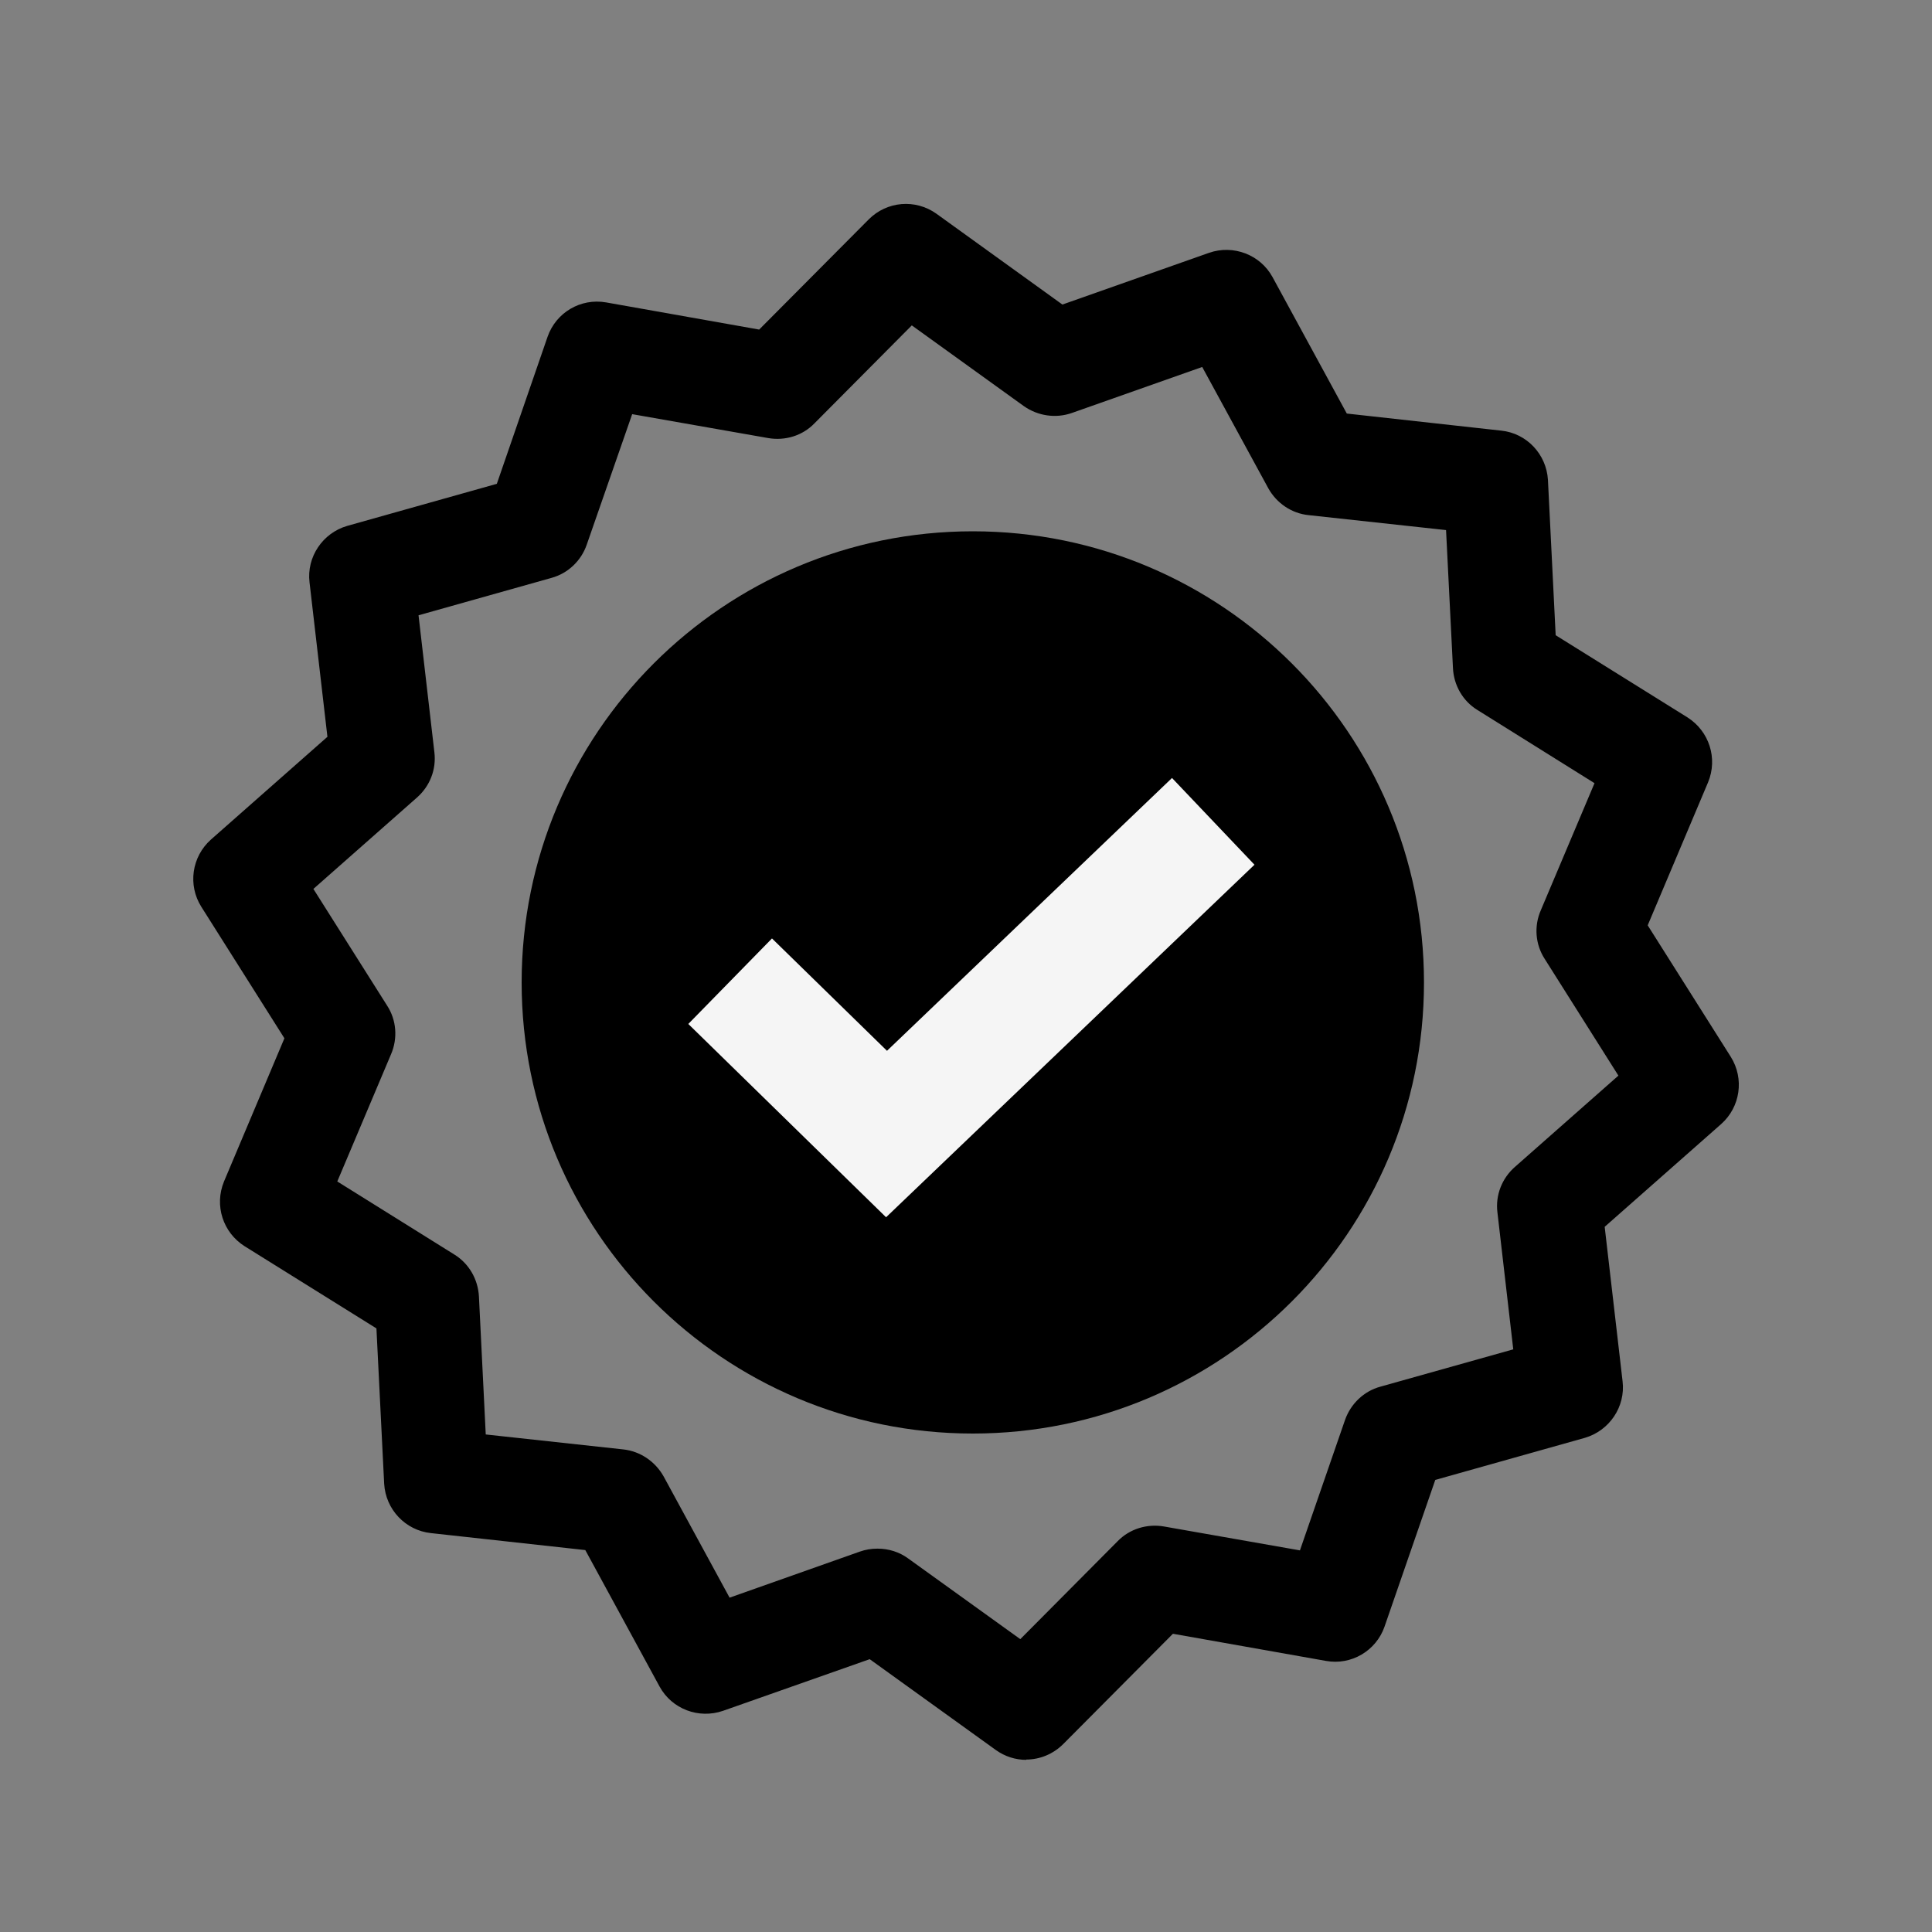
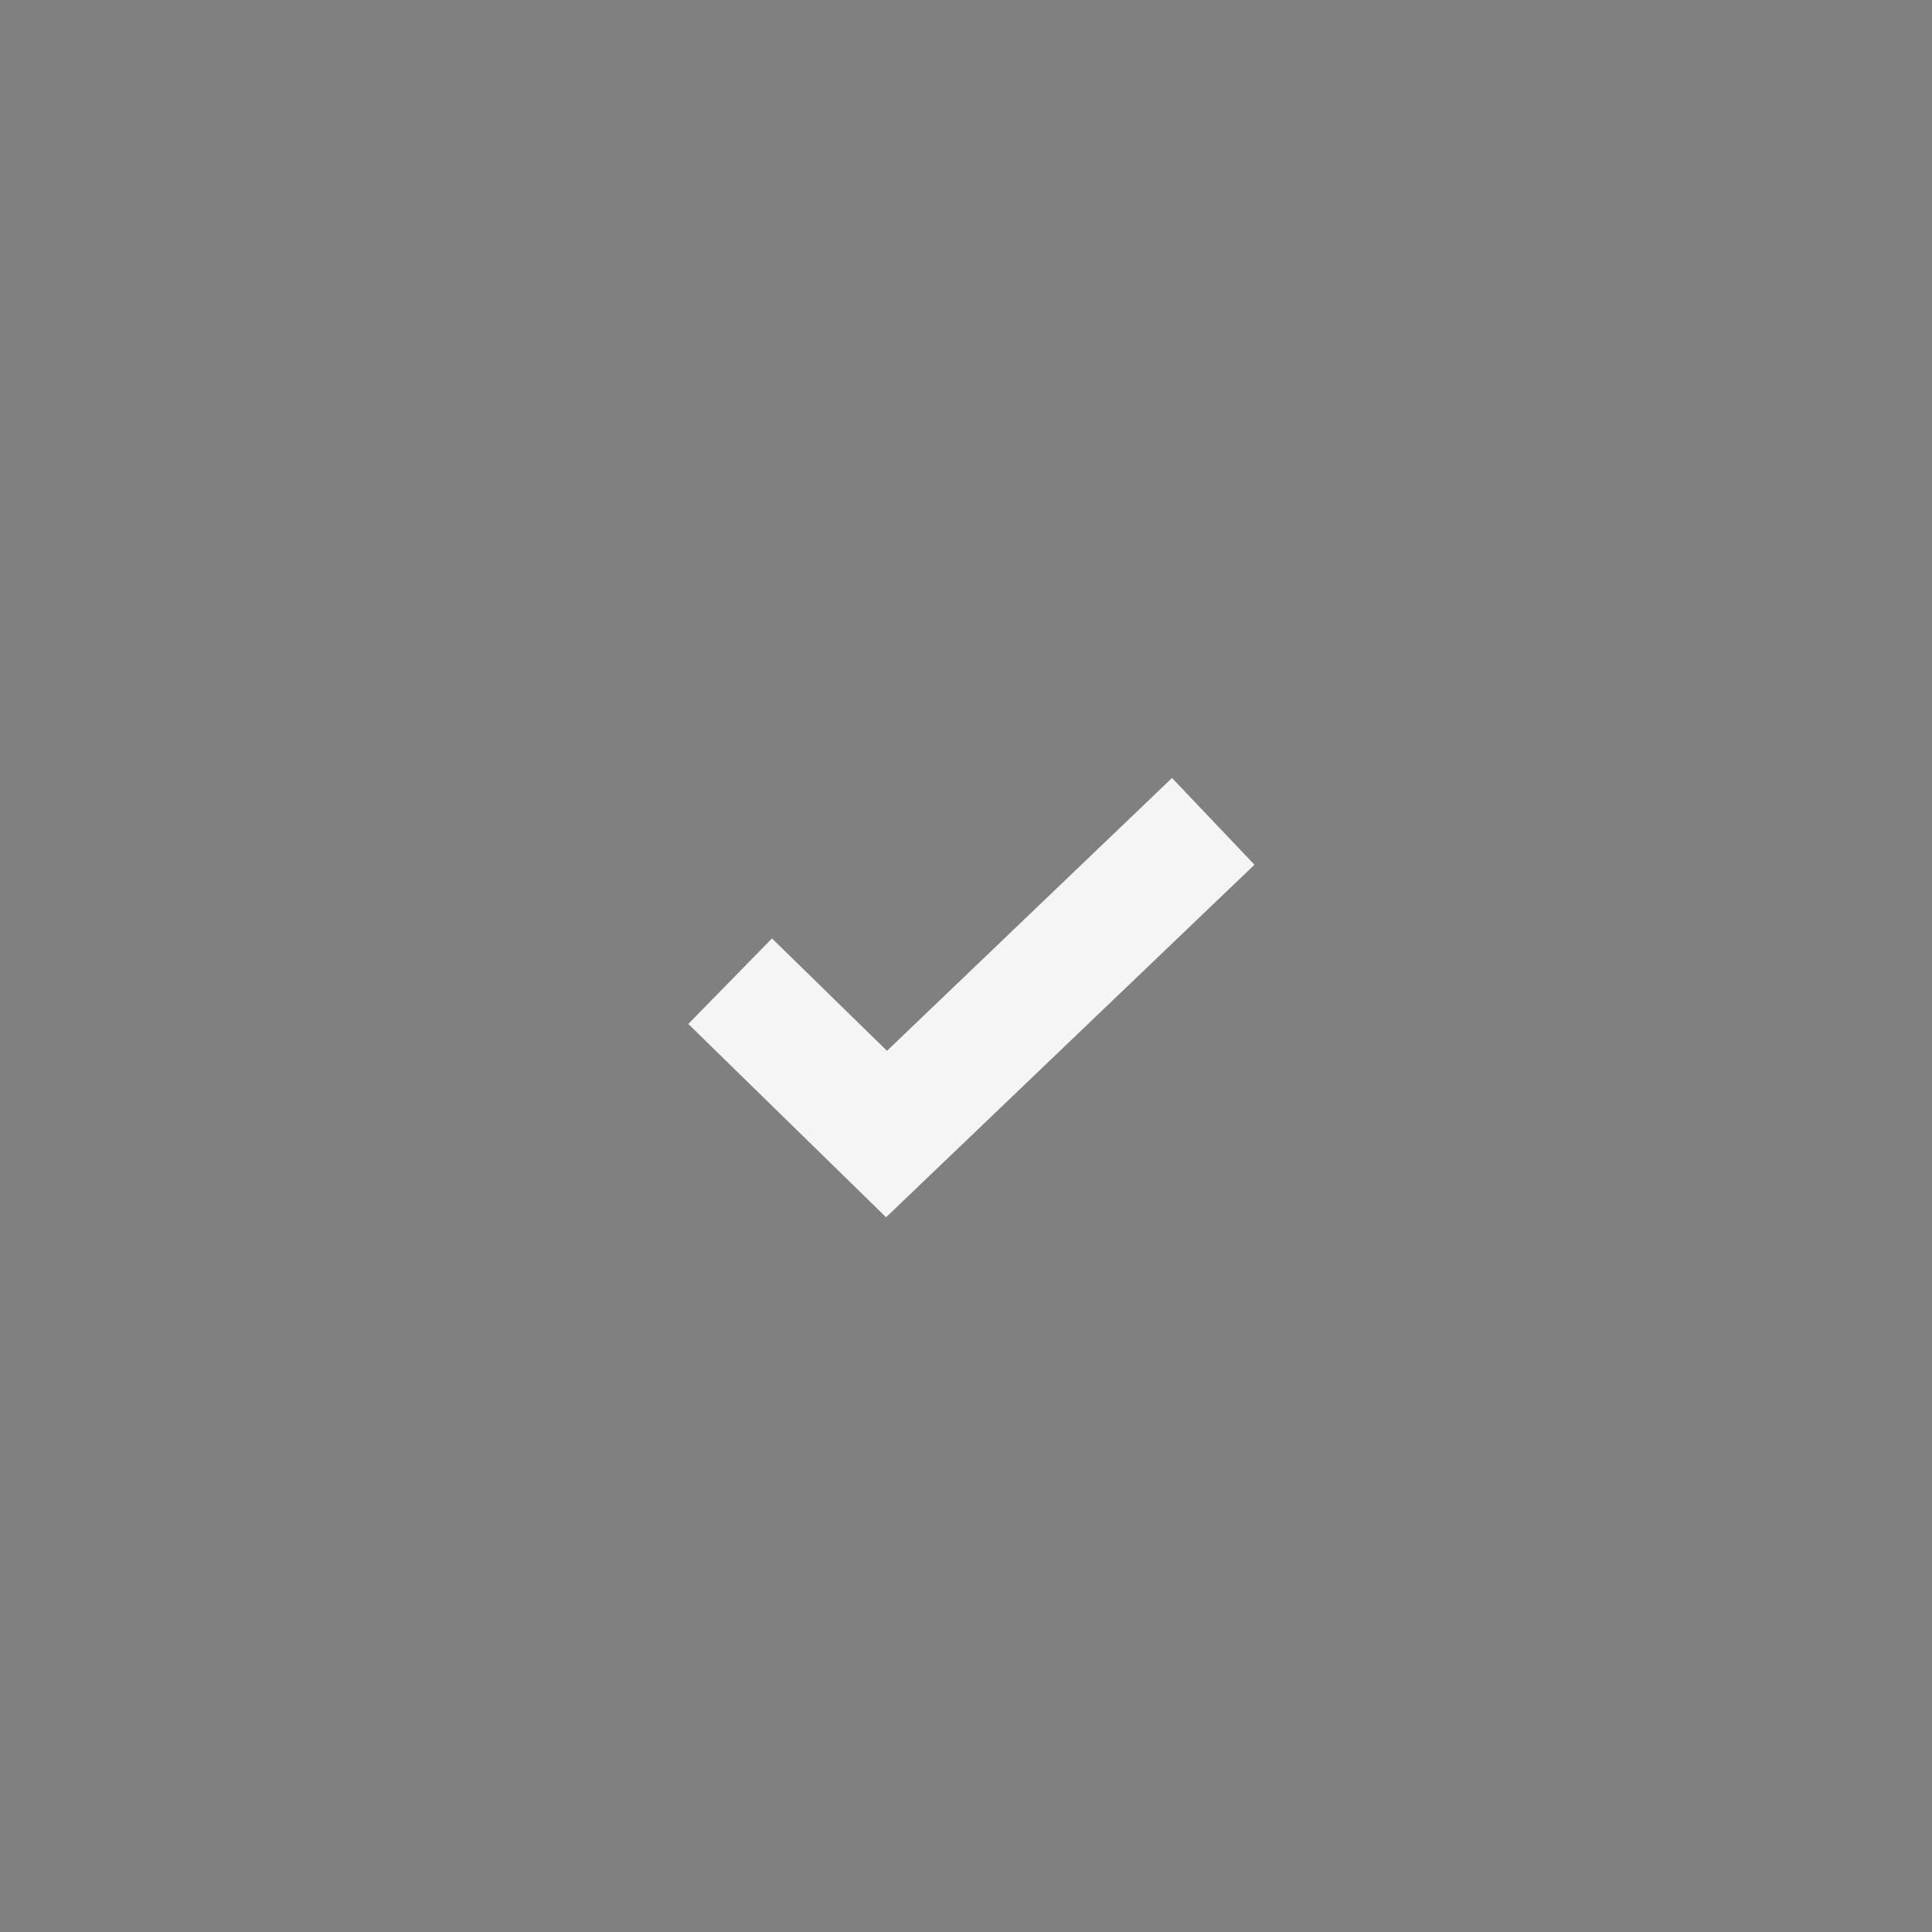
<svg xmlns="http://www.w3.org/2000/svg" width="19" height="19" viewBox="0 0 19 19" fill="none">
  <rect x="0" y="0" width="19" height="19" fill="#808080" stroke="none" />
-   <path d="M9.567 14.098C12.017 14.098 14.004 12.112 14.004 9.662C14.004 7.211 12.017 5.225 9.567 5.225C7.116 5.225 5.13 7.211 5.13 9.662C5.13 12.112 7.116 14.098 9.567 14.098Z" fill="black" />
  <path d="M8.714 11.971L6.769 10.07L7.592 9.229L8.723 10.334L11.526 7.651L12.337 8.504L8.714 11.971Z" fill="#F5F5F5" />
-   <path d="M10.093 17.307C9.987 17.307 9.884 17.275 9.793 17.21L8.553 16.317L7.11 16.825C6.872 16.907 6.608 16.808 6.487 16.587L5.756 15.244L4.237 15.077C3.987 15.05 3.793 14.845 3.778 14.592L3.702 13.064L2.406 12.256C2.192 12.121 2.106 11.854 2.203 11.619L2.797 10.211L1.98 8.918C1.845 8.704 1.886 8.425 2.074 8.257L3.22 7.246L3.044 5.727C3.014 5.478 3.173 5.242 3.414 5.172L4.886 4.758L5.385 3.312C5.468 3.074 5.709 2.93 5.961 2.974L7.466 3.241L8.544 2.157C8.723 1.978 9.002 1.955 9.208 2.101L10.448 2.995L11.891 2.486C12.129 2.404 12.393 2.504 12.514 2.724L13.245 4.067L14.764 4.235C15.014 4.261 15.208 4.467 15.223 4.719L15.299 6.247L16.595 7.055C16.809 7.191 16.895 7.458 16.798 7.693L16.204 9.1L17.021 10.393C17.156 10.608 17.115 10.887 16.927 11.054L15.781 12.065L15.957 13.584C15.987 13.834 15.828 14.069 15.587 14.14L14.115 14.554L13.616 15.997C13.533 16.235 13.289 16.379 13.04 16.334L11.535 16.067L10.457 17.151C10.357 17.251 10.225 17.304 10.093 17.304V17.307ZM8.632 15.23C8.738 15.23 8.844 15.262 8.932 15.327L10.034 16.12L10.992 15.156C11.109 15.036 11.28 14.983 11.447 15.012L12.784 15.247L13.228 13.963C13.284 13.805 13.413 13.681 13.575 13.637L14.882 13.27L14.726 11.921C14.706 11.754 14.77 11.589 14.897 11.477L15.916 10.578L15.191 9.43C15.099 9.288 15.085 9.109 15.152 8.954L15.681 7.702L14.529 6.982C14.385 6.894 14.297 6.738 14.289 6.571L14.221 5.213L12.869 5.066C12.702 5.049 12.555 4.949 12.473 4.802L11.823 3.609L10.542 4.061C10.383 4.117 10.207 4.091 10.069 3.994L8.967 3.2L8.009 4.164C7.892 4.285 7.721 4.337 7.554 4.308L6.217 4.073L5.77 5.357C5.715 5.516 5.585 5.639 5.424 5.683L4.116 6.051L4.272 7.399C4.292 7.567 4.228 7.731 4.101 7.843L3.082 8.742L3.808 9.891C3.899 10.032 3.913 10.211 3.846 10.367L3.317 11.619L4.469 12.338C4.613 12.427 4.701 12.582 4.71 12.75L4.777 14.107L6.129 14.254C6.296 14.272 6.443 14.372 6.526 14.519L7.175 15.712L8.456 15.259C8.512 15.239 8.571 15.23 8.626 15.23H8.632Z" fill="black" />
</svg>